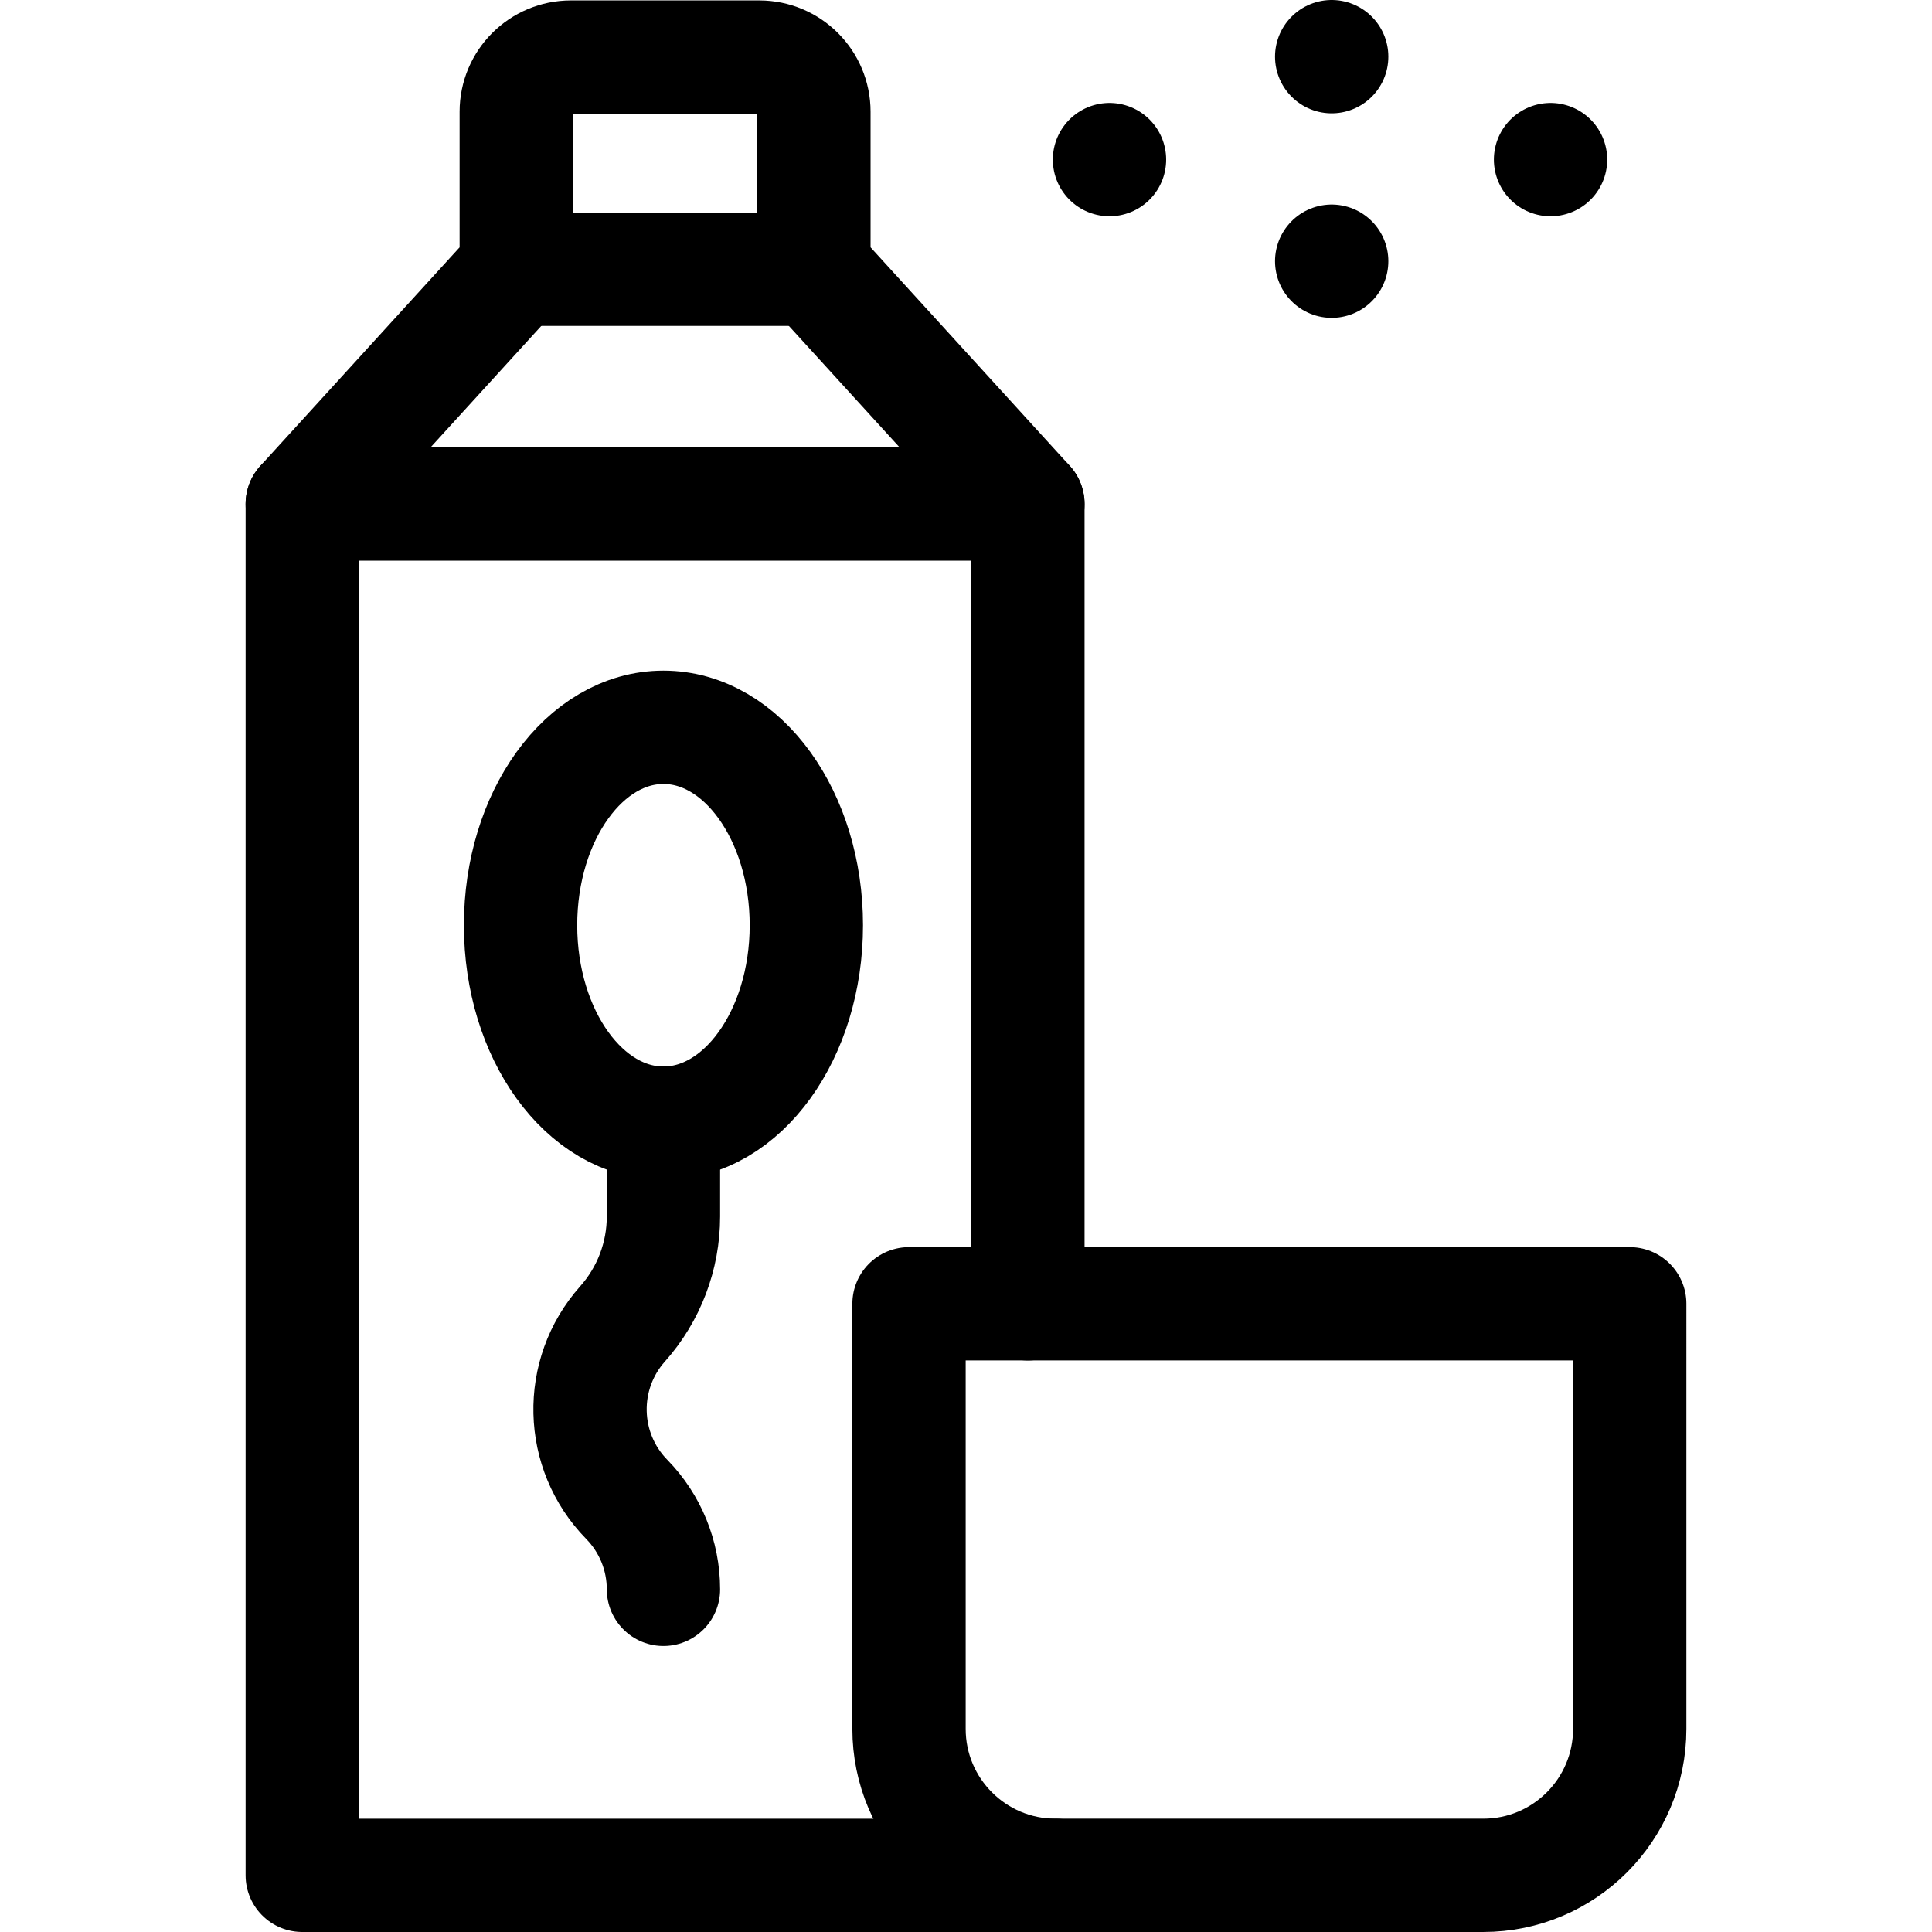
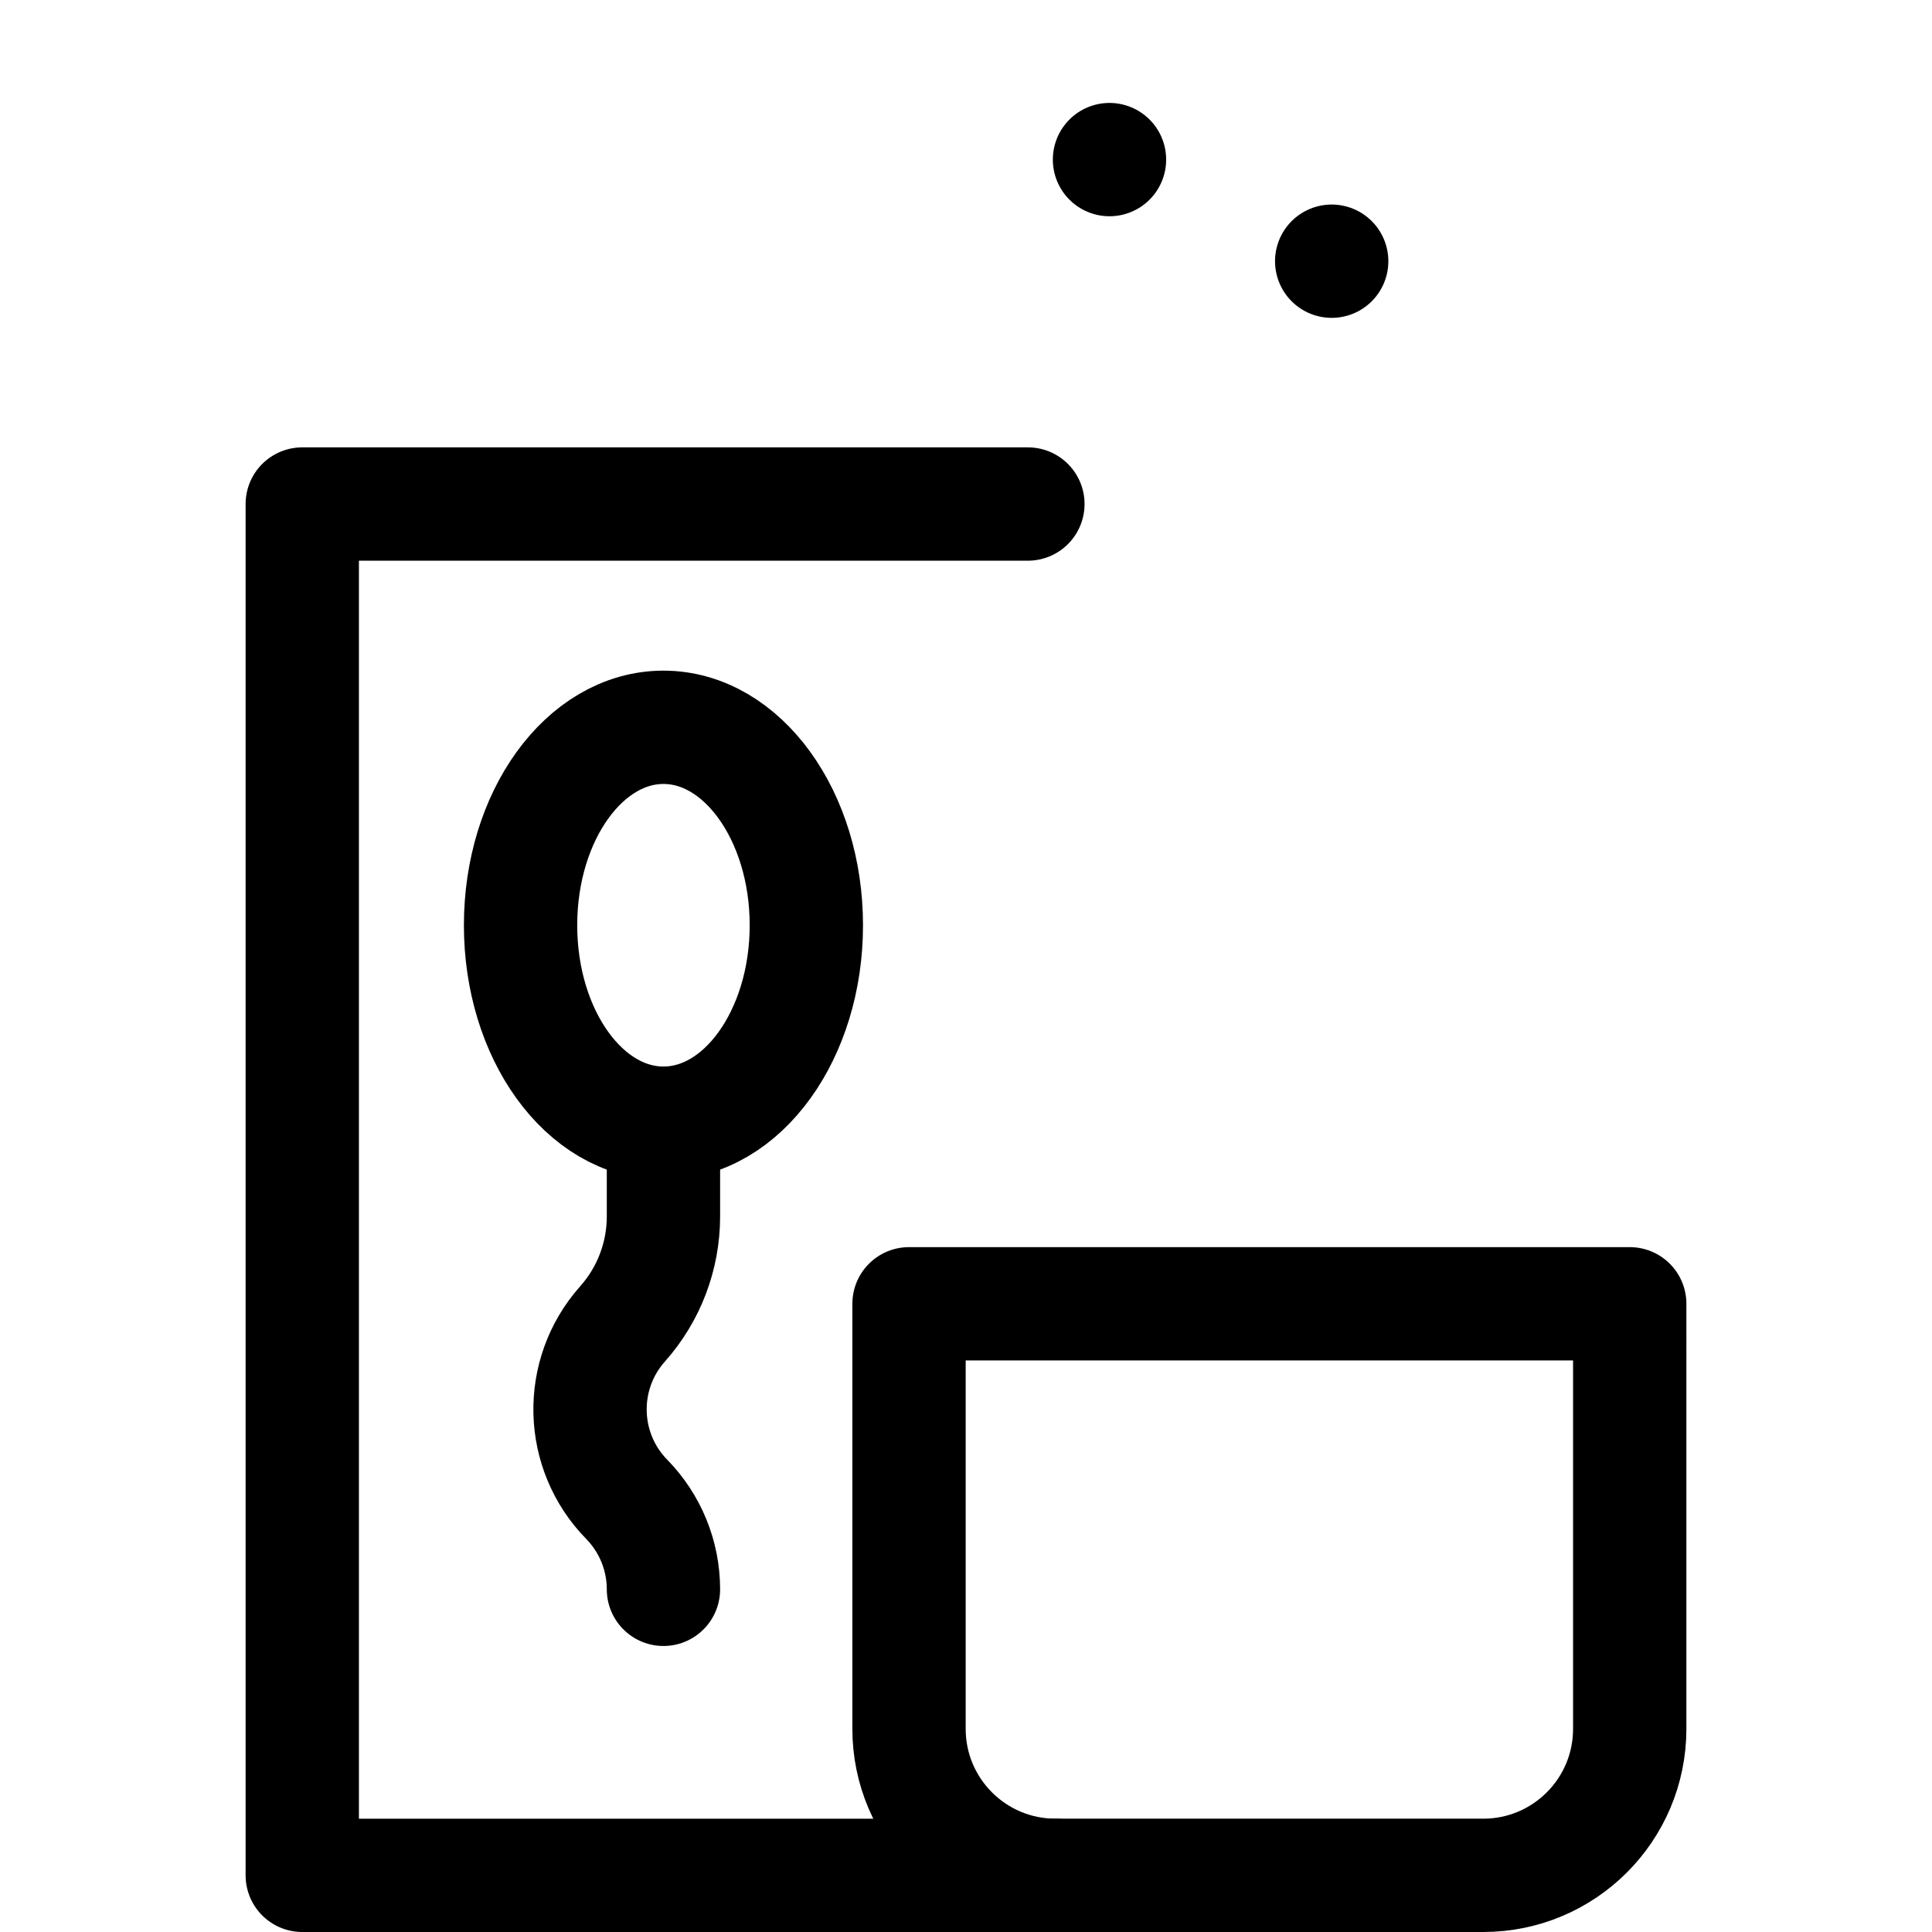
<svg xmlns="http://www.w3.org/2000/svg" version="1.1" id="Layer_1" x="0px" y="0px" viewBox="0 0 511.482 511.482" style="enable-background:new 0 0 511.482 511.482;" xml:space="preserve" width="512" height="512">
  <g>
    <g>
      <polyline style="fill:none;stroke:#000000;stroke-width:30;stroke-linecap:round;stroke-linejoin:round;stroke-miterlimit:10;" points="&#10;&#09;&#09;&#09;279.434,496.482 80.022,496.482 80.022,133.437 272.128,133.437 &#09;&#09;" />
-       <path style="fill:none;stroke:#000000;stroke-width:30;stroke-linecap:round;stroke-linejoin:round;stroke-miterlimit:10;" d="&#10;&#09;&#09;&#09;M80.022,133.437l56.653-62.151V29.579c0-7.989,6.477-14.466,14.466-14.466h49.868c7.989,0,14.466,6.476,14.466,14.466v41.707&#10;&#09;&#09;&#09;l56.653,62.151v211.731" />
-       <line style="fill:none;stroke:#000000;stroke-width:30;stroke-linecap:round;stroke-linejoin:round;stroke-miterlimit:10;" x1="215.475" y1="71.286" x2="136.675" y2="71.286" />
      <path style="fill:none;stroke:#000000;stroke-width:30;stroke-linecap:round;stroke-linejoin:round;stroke-miterlimit:10;" d="&#10;&#09;&#09;&#09;M431.46,345.168H240.656v112.536c0,21.416,17.361,38.777,38.777,38.777h113.248c21.416,0,38.777-17.361,38.777-38.777V345.168z" />
      <line style="fill:none;stroke:#000000;stroke-width:30;stroke-linecap:round;stroke-linejoin:round;stroke-miterlimit:10;" x1="293.73" y1="42.252" x2="293.73" y2="42.252" />
-       <line style="fill:none;stroke:#000000;stroke-width:30;stroke-linecap:round;stroke-linejoin:round;stroke-miterlimit:10;" x1="352.554" y1="15" x2="352.554" y2="15" />
      <line style="fill:none;stroke:#000000;stroke-width:30;stroke-linecap:round;stroke-linejoin:round;stroke-miterlimit:10;" x1="352.554" y1="69.15" x2="352.554" y2="69.15" />
-       <line style="fill:none;stroke:#000000;stroke-width:30;stroke-linecap:round;stroke-linejoin:round;stroke-miterlimit:10;" x1="410.494" y1="42.252" x2="410.494" y2="42.252" />
    </g>
    <ellipse style="fill:none;stroke:#000000;stroke-width:30;stroke-linecap:round;stroke-linejoin:round;stroke-miterlimit:10;" cx="175.644" cy="244.951" rx="37.83" ry="52.402" />
    <path style="fill:none;stroke:#000000;stroke-width:30;stroke-linecap:round;stroke-linejoin:round;stroke-miterlimit:10;" d="&#10;&#09;&#09;M175.644,297.353v24.693c0,10.486-3.852,20.607-10.823,28.439l0,0c-11.899,13.369-11.417,33.668,1.104,46.456l0,0&#10;&#09;&#09;c6.23,6.363,9.719,14.914,9.719,23.82" />
  </g>
</svg>